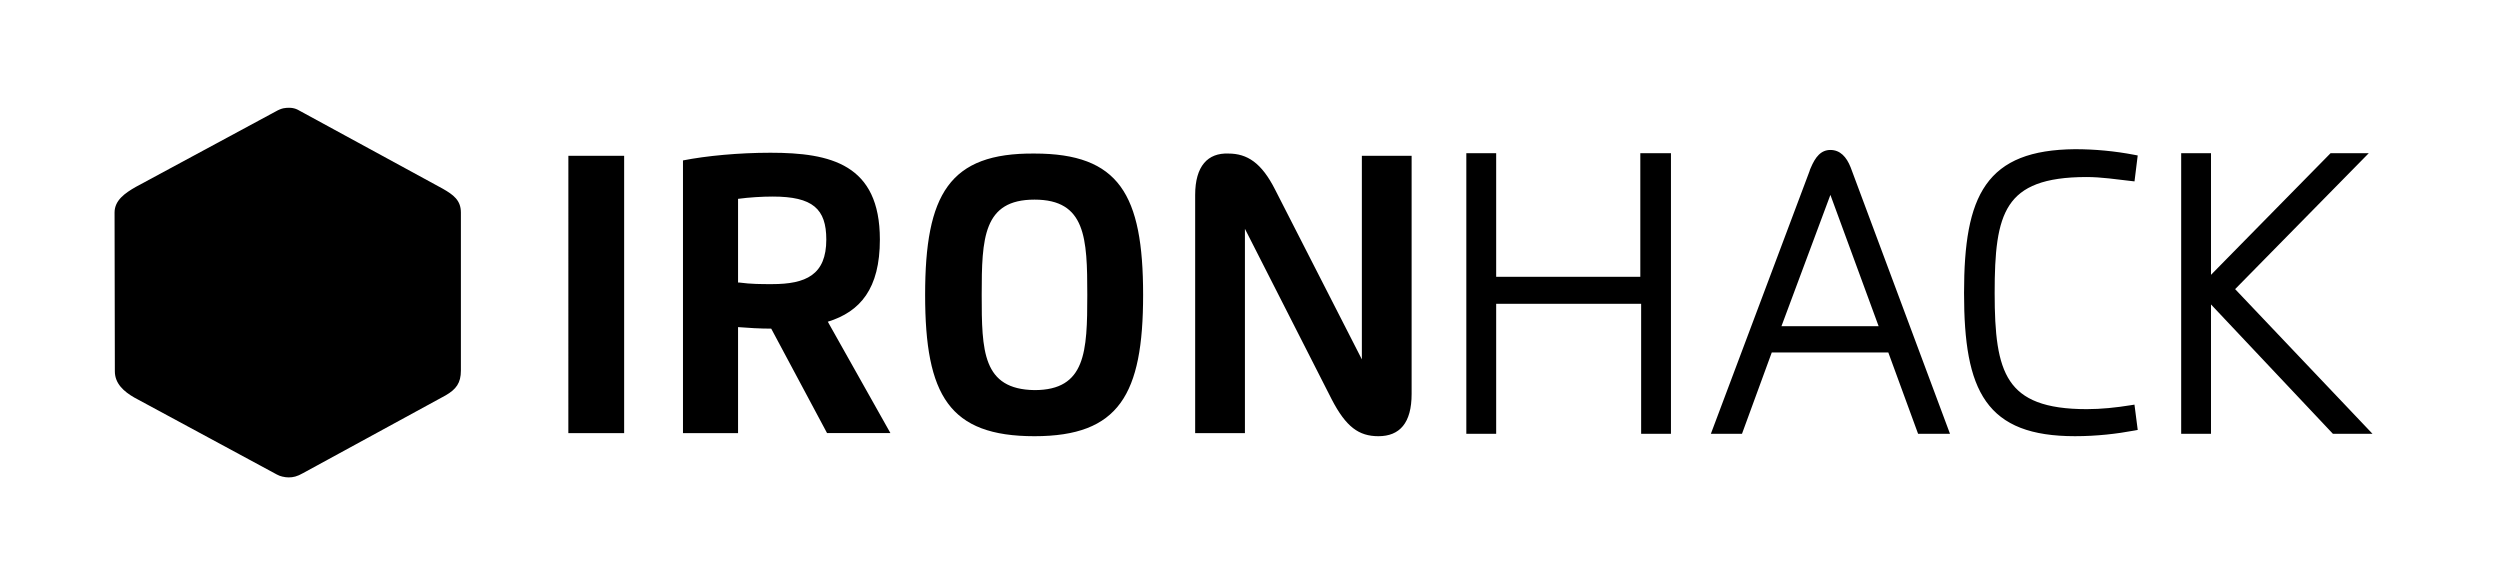
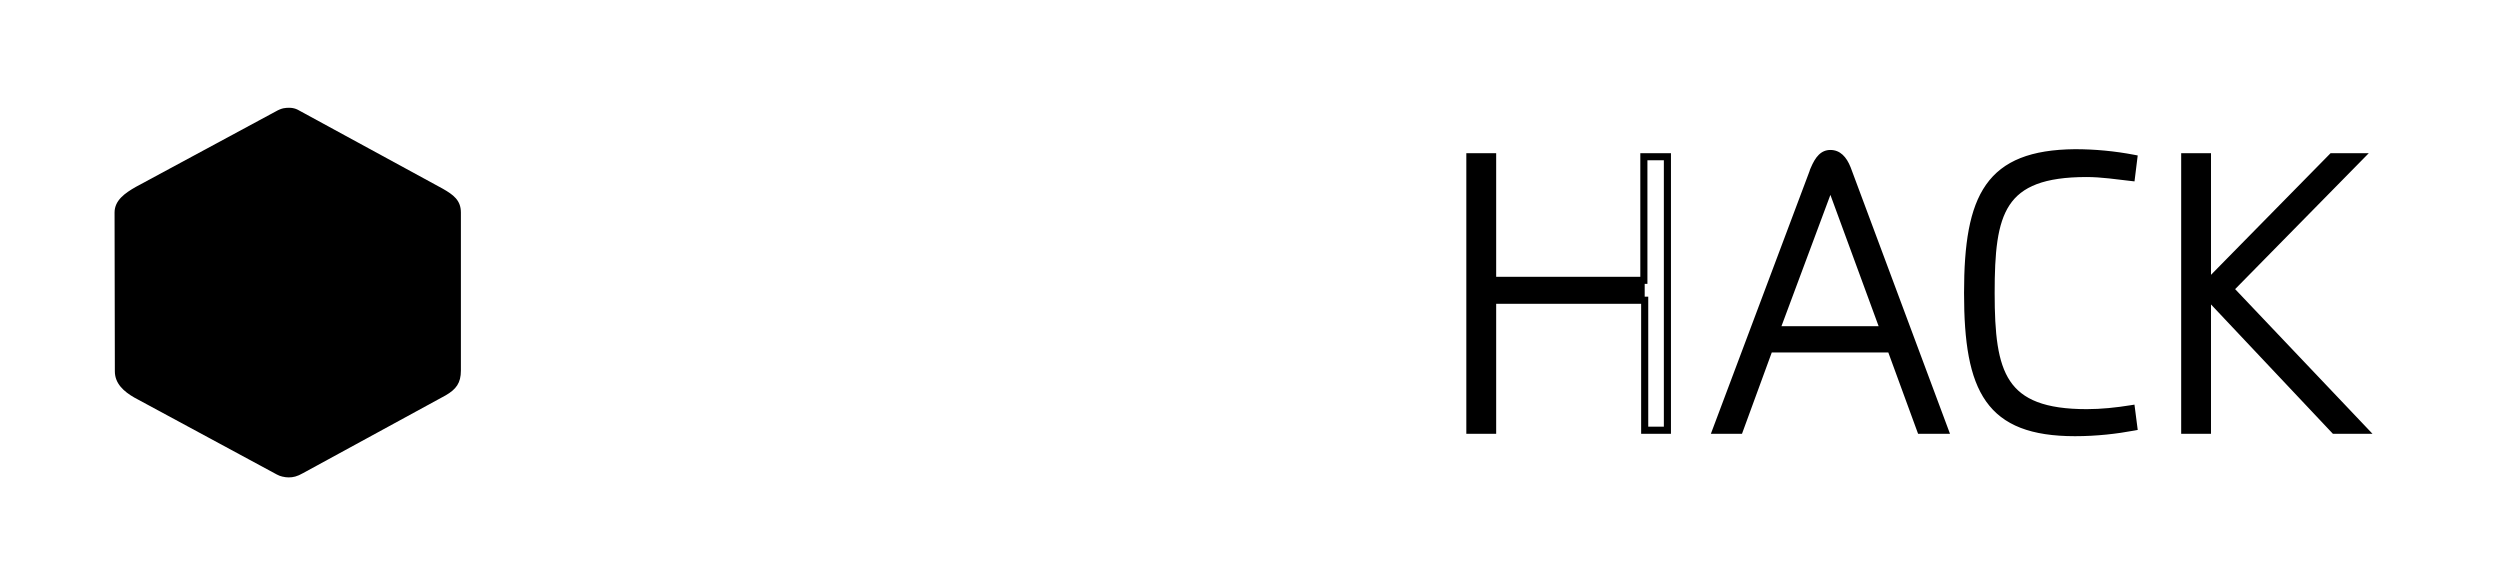
<svg xmlns="http://www.w3.org/2000/svg" width="3519" height="820" viewBox="0 0 3519 820" fill="none">
  <path fill-rule="evenodd" clip-rule="evenodd" d="M389.639 667.892C392.458 669.485 394.977 670.249 397.35 670.835C400.624 671.664 403.581 671.973 406.409 671.981C412.502 671.997 418.19 670.778 426.542 665.982L627.153 556.592C642.184 547.968 648.749 538.945 648.749 521.687V299.137C648.749 281.879 638.211 274.165 623.09 265.54L421.513 155.777C419.983 154.849 418.376 154.052 416.711 153.395C413.631 152.253 410.367 151.691 407.083 151.737C402.013 151.737 397 151.761 387.909 156.98L191.076 263.134C176.045 271.751 161.258 281.879 161.258 299.145L161.664 522.655C161.664 539.912 174.233 551.122 189.345 559.754L389.647 667.892H389.639Z" fill="black" />
-   <path fill-rule="evenodd" clip-rule="evenodd" d="M1682.31 274.488V609.654H1752.35V322.072L1874.49 562.071C1894.67 600.999 1912.72 614 1940.3 614C1970.04 614 1987 595.595 1987 554.512V219.346H1916.96V505.869L1794.85 266.929C1775.74 229.096 1755.56 216.132 1729.04 216.132C1700.36 215.037 1682.31 233.405 1682.31 274.488ZM1456.12 614C1575.05 614 1609.05 555.571 1609.05 415.048C1609.05 273.429 1575.09 216.132 1456.16 216.132C1336.17 215.037 1302.2 273.429 1302.2 415.048C1302.2 556.666 1336.13 614 1456.12 614ZM1381.84 415.048C1381.84 335.073 1383.96 280.989 1456.16 280.989C1528.35 280.989 1530.47 335.036 1530.47 415.048C1530.47 495.023 1528.35 549.107 1456.16 549.107C1382.9 548.011 1381.84 493.928 1381.84 415.048ZM961.358 225.882V609.691H1038.88V460.44C1052.67 461.536 1069.67 462.595 1085.58 462.595L1164.16 609.618H1253.36L1165.22 452.844C1210.89 438.785 1238.51 406.356 1238.51 337.154C1238.51 231.251 1169.49 215 1084.56 215C1039.94 215 994.301 219.309 961.358 225.809V225.882ZM1038.88 397.738V279.893C1054.82 277.739 1072.85 276.68 1087.73 276.68C1143.98 276.68 1163.1 293.953 1163.1 337.191C1163.1 386.929 1134.43 399.929 1086.67 399.929C1071.79 399.929 1056.94 399.929 1041 397.738H1039.94H1038.88ZM800 609.654H878.545V219.346H800.036L800 609.654Z" fill="black" />
-   <path fill-rule="evenodd" clip-rule="evenodd" d="M2769.59 412.53C2769.59 549.481 2799.39 608.976 2920.74 608.976C2951.63 608.976 2979.19 605.609 3003.5 601.118L3000.17 575.3C2979.23 578.667 2958.25 580.912 2937.31 580.912C2818.13 580.912 2802.68 525.908 2802.68 412.53C2802.68 299.191 2815.92 244.186 2937.31 244.186C2958.25 244.186 2980.32 247.554 3000.17 249.799L3003.5 222.858C2976.23 217.645 2948.52 215.014 2920.74 215C2799.39 216.161 2769.59 275.618 2769.59 412.53ZM2553.32 238.573L2415.44 605.609H2448.54L2490.46 491.109H2661.47L2703.4 605.609H2737.61L2600.74 238.535C2595.24 223.942 2587.5 216.084 2576.47 216.084C2566.56 216.084 2559.9 222.819 2553.28 238.535L2553.32 238.573ZM2576.51 259.902L2651.53 464.167H2500.37L2576.51 259.902ZM3282.63 220.613L3107.2 399.059V220.613H3075.23V605.609H3107.2V415.936L3285.96 605.609H3327.88L3139.22 406.917L3322.39 220.613H3282.63ZM2313.91 220.613V394.608H2101.01V220.613H2069V605.609H2101.01V422.633H2315.07V605.609H2347.04V220.613H2313.91Z" fill="black" />
+   <path fill-rule="evenodd" clip-rule="evenodd" d="M2769.59 412.53C2769.59 549.481 2799.39 608.976 2920.74 608.976C2951.63 608.976 2979.19 605.609 3003.5 601.118L3000.17 575.3C2979.23 578.667 2958.25 580.912 2937.31 580.912C2818.13 580.912 2802.68 525.908 2802.68 412.53C2802.68 299.191 2815.92 244.186 2937.31 244.186C2958.25 244.186 2980.32 247.554 3000.17 249.799L3003.5 222.858C2976.23 217.645 2948.52 215.014 2920.74 215C2799.39 216.161 2769.59 275.618 2769.59 412.53ZM2553.32 238.573L2415.44 605.609H2448.54L2490.46 491.109H2661.47L2703.4 605.609H2737.61L2600.74 238.535C2595.24 223.942 2587.5 216.084 2576.47 216.084C2566.56 216.084 2559.9 222.819 2553.28 238.535L2553.32 238.573ZM2576.51 259.902L2651.53 464.167H2500.37L2576.51 259.902ZM3282.63 220.613L3107.2 399.059V220.613H3075.23V605.609H3107.2V415.936L3285.96 605.609H3327.88L3139.22 406.917L3322.39 220.613H3282.63ZM2313.91 220.613V394.608H2101.01V220.613H2069V605.609H2101.01V422.633H2315.07V605.609V220.613H2313.91Z" fill="black" />
  <path d="M2797.68 412.53C2797.68 384.148 2798.51 359.153 2801.7 337.676C2804.9 316.196 2810.51 297.897 2820.31 283.096C2840.2 253.053 2876.05 239.187 2937.31 239.187C2956.86 239.187 2977.44 242.071 2995.82 244.257L2997.96 226.915C2972.49 222.33 2946.67 220.015 2920.78 220C2860.85 220.575 2825.03 235.512 2803.75 265.737C2782.11 296.463 2774.59 344.107 2774.59 412.53C2774.59 480.977 2782.11 528.633 2803.74 559.223C2825.01 589.303 2860.81 603.977 2920.74 603.977C2949.31 603.977 2975.02 601.06 2997.94 597.039L2995.87 581.029C2976.44 583.979 2956.89 585.912 2937.31 585.912C2877.12 585.912 2841.31 572.027 2821.15 542.026C2801.42 512.657 2797.68 469.014 2797.68 412.53ZM2106.01 215.612V389.608H2308.91V215.612H2352.04V610.608H2310.07V427.633H2106.01V610.608H2064V215.612H2106.01ZM2576.47 211.084C2590.24 211.084 2599.11 220.872 2604.87 235.356L2605.42 236.772L2605.42 236.788L2744.81 610.608H2699.9L2657.98 496.108H2493.95L2452.03 610.608H2408.22L2547.51 239.83L2547.37 239.692L2548.68 236.594C2552.08 228.521 2555.71 222.183 2560.15 217.841C2564.79 213.304 2570.17 211.084 2576.47 211.084ZM3112.2 215.612V386.84L3280.54 215.612H3334.31L3146.17 406.978L3339.52 610.608H3283.8L3112.2 428.532V610.608H3070.23V215.612H3112.2ZM3106.02 407.393L3288.12 600.608H3316.24L3132.26 406.856L3310.46 225.612H3284.73L3106.02 407.393ZM3080.23 600.608H3102.2V225.612H3080.23V600.608ZM2576.47 221.084C2572.86 221.084 2569.96 222.231 2567.14 224.99C2564.26 227.802 2561.4 232.367 2558.36 239.393L2422.66 600.608H2445.04L2486.97 486.108H2664.97L2706.89 600.608H2730.41L2596.06 240.297L2595.57 239.017C2590.41 226.044 2584.08 221.084 2576.47 221.084ZM2074 600.608H2096.01V417.633H2320.07V600.608H2342.04V225.612H2318.91V399.608H2096.01V225.612H2074V600.608ZM2658.69 469.167H2493.17L2576.54 245.493L2658.69 469.167ZM2507.57 459.167H2644.36L2576.47 274.31L2507.57 459.167ZM2807.68 412.53C2807.68 469.424 2811.67 509.972 2829.45 536.449C2846.82 562.295 2878.32 575.912 2937.31 575.912C2957.9 575.912 2978.6 573.705 2999.38 570.363L3004.47 569.544L3009.07 605.175L3004.41 606.035C2979.87 610.568 2952 613.977 2920.74 613.977C2859.33 613.977 2819.55 598.901 2795.58 564.996C2771.96 531.601 2764.59 481.033 2764.59 412.53C2764.59 344.041 2771.97 293.501 2795.57 259.979C2819.53 225.96 2859.28 210.588 2920.7 210H2920.75C2948.83 210.014 2976.86 212.674 3004.44 217.946L3009.04 218.825L3004.53 255.323L2999.61 254.768C2979.47 252.491 2957.88 249.187 2937.31 249.187C2877.18 249.187 2845.72 262.822 2828.65 288.616C2819.96 301.733 2814.67 318.438 2811.59 339.147C2808.51 359.86 2807.68 384.243 2807.68 412.53Z" fill="black" />
</svg>